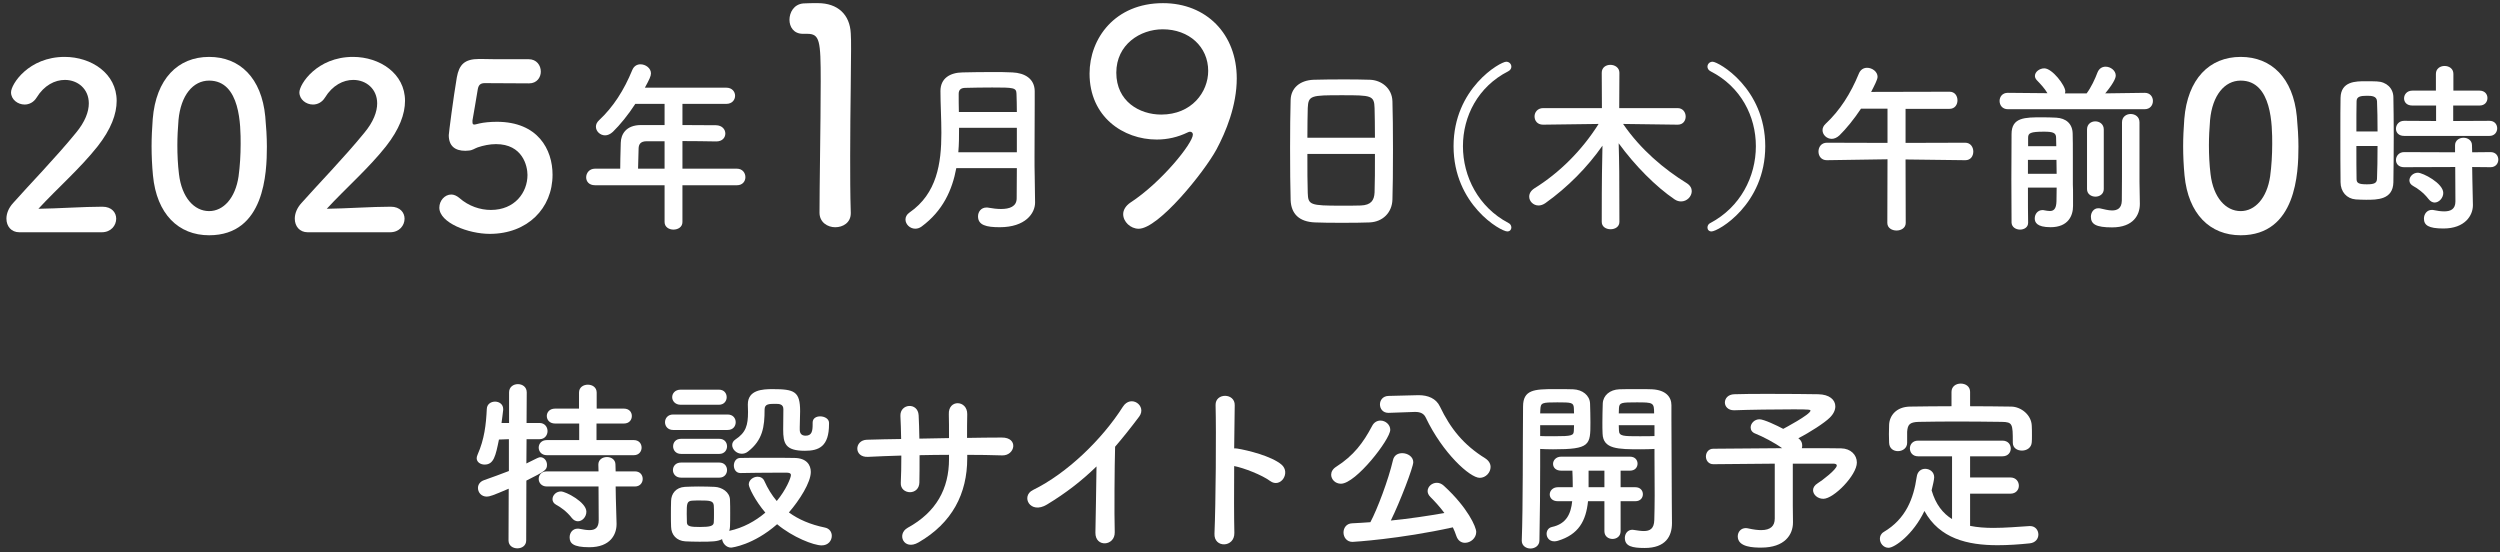
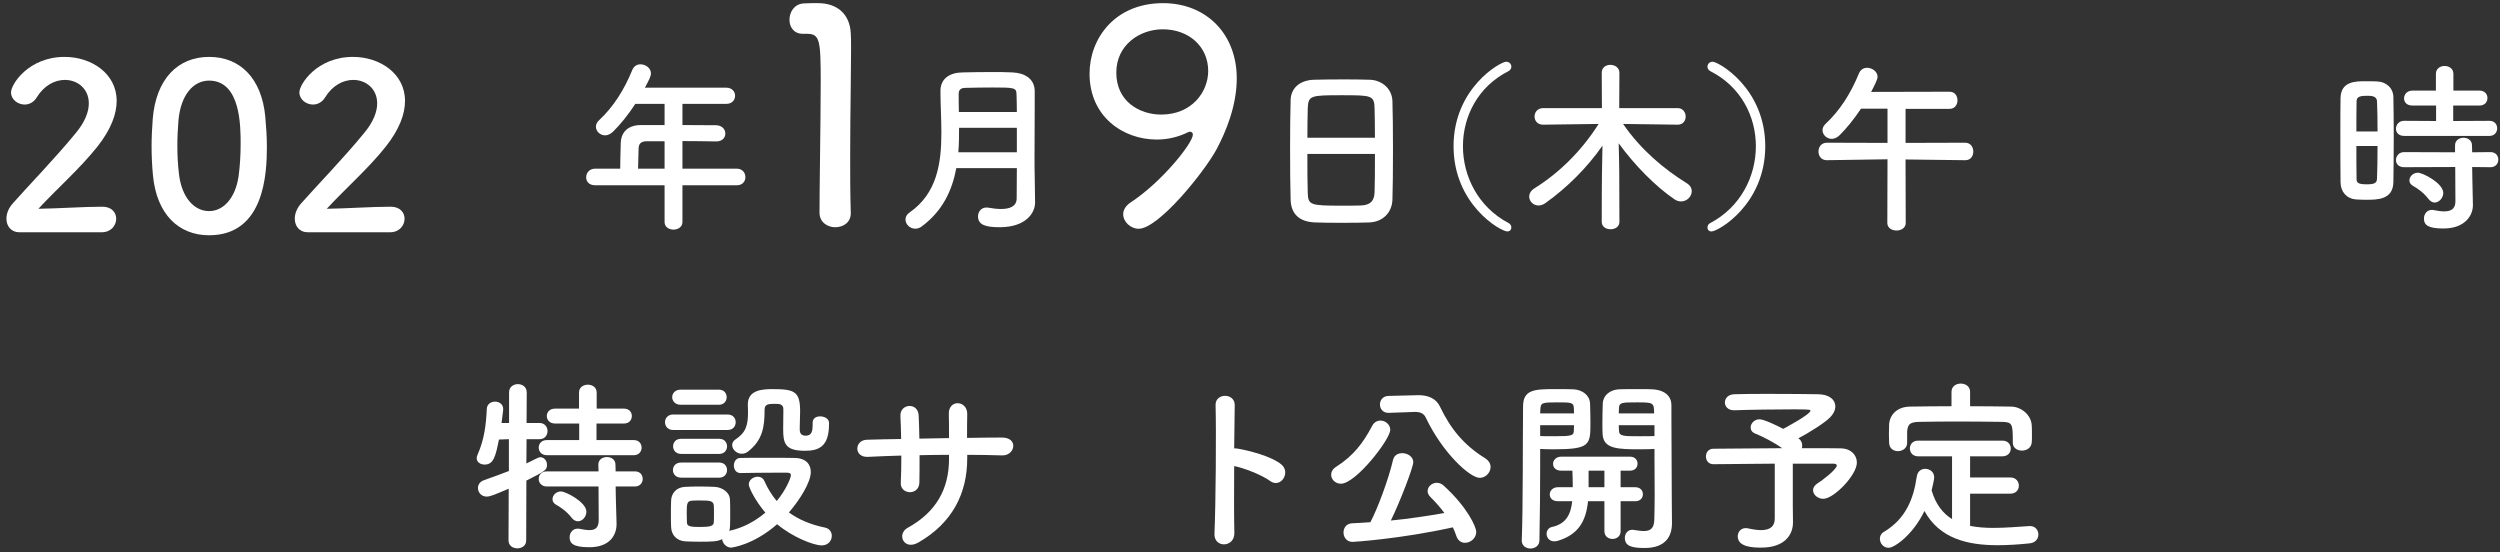
<svg xmlns="http://www.w3.org/2000/svg" id="_レイヤー_2" viewBox="0 0 516 114">
  <rect x="0" y="0" width="516" height="114" fill="#333333" stroke="none" />
  <defs>
    <style>.cls-1{fill:#fff;}.cls-2{fill:none;}.cls-3{clip-path:url(#clippath);}</style>
    <clipPath id="clippath">
      <rect class="cls-2" width="516" height="114" />
    </clipPath>
  </defs>
  <g id="contents">
    <g class="cls-3">
      <path class="cls-1" d="M104.996,100.867c-3.268,1.405-3.952,1.633-4.521,1.633-1.141,0-1.824-.873-1.824-1.785,0-.646.38-1.292,1.216-1.596,1.862-.646,3.571-1.292,5.167-1.9v-6.572l-2.051.076c-.685,3.381-1.064,5.167-2.965,5.167-.836,0-1.633-.494-1.633-1.33,0-.19.076-.456.189-.722,1.406-3.191,1.748-6.193,1.9-9.423.037-1.025.873-1.52,1.709-1.52s1.672.532,1.672,1.52v.19c-.076.836-.228,1.748-.342,2.697h1.558v-6.307c0-1.141.912-1.71,1.823-1.71s1.824.569,1.824,1.71l-.037,6.307h2.658c1.103,0,1.672.836,1.672,1.672s-.569,1.672-1.633,1.672h-2.697l-.039,5.016c2.432-1.217,2.584-1.293,2.889-1.293.76,0,1.367.723,1.367,1.559,0,1.102-.418,1.33-4.256,3.268l-.037,12.348c0,1.102-.912,1.634-1.824,1.634s-1.824-.532-1.824-1.634l.039-10.676ZM112.86,93.951c-1.103,0-1.672-.797-1.672-1.557,0-.799.569-1.559,1.672-1.559h6.687v-3.419h-4.977c-1.141,0-1.71-.761-1.71-1.558,0-.76.569-1.52,1.71-1.52h4.939v-3.307c0-1.102.912-1.633,1.823-1.633s1.823.531,1.823,1.633v3.307h5.623c1.103,0,1.635.76,1.635,1.52,0,.797-.532,1.558-1.635,1.558h-5.66v3.419h7.713c1.063,0,1.596.76,1.596,1.559,0,.76-.532,1.557-1.596,1.557h-17.972ZM127.07,100.411l.038,2.317.151,5.319v.151c0,2.09-1.254,4.75-5.623,4.75-3.381,0-4.064-.836-4.064-2.052,0-.912.607-1.786,1.672-1.786.113,0,.227,0,.379.038.76.152,1.443.267,2.053.267,1.139,0,1.898-.457,1.898-2.053l-.037-6.952h-10.677c-1.103,0-1.672-.798-1.672-1.558,0-.799.569-1.559,1.672-1.559h10.677l-.039-1.405c0-1.026.875-1.558,1.787-1.558.873,0,1.747.531,1.747,1.558l.038,1.405h3.989c1.063,0,1.596.76,1.596,1.559,0,.76-.532,1.558-1.596,1.558h-3.989ZM117.99,106.87c-1.026-1.33-2.356-2.241-3.154-2.659-.57-.305-.798-.723-.798-1.178,0-.799.722-1.597,1.748-1.597.987,0,5.243,2.204,5.243,4.18,0,1.063-.836,1.976-1.748,1.976-.455,0-.912-.229-1.291-.722Z" />
      <path class="cls-1" d="M138.93,88.746c-1.102,0-1.672-.797-1.672-1.596s.57-1.596,1.672-1.596h11.246c1.141,0,1.672.799,1.672,1.596s-.531,1.596-1.672,1.596h-11.246ZM152.836,97.637c-.912,0-1.367-.76-1.367-1.557,0-.76.455-1.559,1.329-1.559,1.481-.037,3.419-.037,5.434-.037s4.065,0,5.774.037c2.432.038,3.344,1.406,3.344,2.888,0,2.166-2.317,5.813-4.521,8.358,1.977,1.444,4.445,2.508,7.409,3.116.987.19,1.444.95,1.444,1.71,0,.987-.723,1.976-2.09,1.976-1.634,0-5.965-1.672-9.195-4.37-4.9,4.294-9.346,4.826-9.498,4.826-.988,0-1.748-.874-1.861-1.748-.95.494-1.977.531-4.674.531-1.064,0-2.166-.037-2.926-.075-1.785-.114-2.887-1.33-2.926-3.002-.037-.835-.037-1.596-.037-2.355,0-1.063,0-2.052.037-3.001.039-1.444.95-2.773,2.85-2.889.875-.037,1.862-.075,2.85-.075,1.217,0,2.395.038,3.306.075,1.481.076,3.116,1.064,3.153,2.698.039.874.039,1.823.039,2.773s0,1.899-.039,2.735c0,.305-.076.608-.151.874,2.85-.608,5.396-2.014,7.446-3.761-2.127-2.508-3.419-5.205-3.419-5.813,0-.95.95-1.597,1.823-1.597.57,0,1.141.267,1.406.912.684,1.52,1.52,2.889,2.545,4.104,1.9-2.279,2.926-4.787,2.926-5.357,0-.455-.569-.493-.836-.493h-2.432c-2.355,0-5.015.038-7.104.075h-.038ZM140.488,83.541c-1.141,0-1.748-.797-1.748-1.558,0-.798.607-1.558,1.748-1.558h7.902c1.064,0,1.596.76,1.596,1.558,0,.761-.531,1.558-1.596,1.558h-7.902ZM140.564,98.587c-1.103,0-1.672-.798-1.672-1.558,0-.798.569-1.558,1.672-1.558h7.902c1.064,0,1.596.76,1.596,1.558,0,.76-.531,1.558-1.596,1.558h-7.902ZM140.564,93.686c-1.103,0-1.635-.797-1.635-1.558,0-.798.532-1.558,1.635-1.558h7.902c1.064,0,1.596.76,1.596,1.558,0,.761-.531,1.558-1.596,1.558h-7.902ZM147.365,106.072c0-.607,0-1.216-.039-1.748-.075-.988-.911-1.025-2.85-1.025-.531,0-1.062,0-1.633.037-1.102.076-1.102.723-1.102,2.736,0,.607.037,1.216.037,1.785.039.799.76.912,2.697.912,2.166,0,2.812-.229,2.85-.949.039-.532.039-1.141.039-1.748ZM167.73,87.227c0-.912.76-1.291,1.557-1.291.875,0,1.824.493,1.824,1.329v.267c0,4.635-2.09,5.509-4.977,5.509-4.066,0-4.484-1.521-4.484-4.407,0-1.406.039-3.039.039-4.18,0-1.063-.875-1.102-1.597-1.102-1.368,0-2.279,0-2.279,1.178,0,3.533-.38,6.307-3.419,8.662-.418.342-.875.457-1.293.457-1.102,0-1.975-.912-1.975-1.786,0-.418.189-.836.645-1.14,2.205-1.444,2.623-2.964,2.623-5.699,0-.456-.039-.95-.039-1.482v-.076c0-3.001,3.04-3.152,5.092-3.152,4.521,0,5.699.455,5.699,4.559,0,1.216-.076,2.203-.076,3.268v.531c0,.761.342,1.254,1.216,1.254,1.292,0,1.444-.987,1.444-2.316v-.381Z" />
      <path class="cls-1" d="M199.636,94.598c0,7.257-3.077,13.336-10.068,17.363-3.04,1.748-4.56-1.748-2.204-3.039,5.89-3.23,8.512-8.055,8.512-14.172v-.874c-2.053,0-4.066.038-6.08.075,0,2.166,0,4.18-.037,5.662-.039,1.291-.95,1.976-1.938,1.976s-1.976-.685-1.899-1.938c.076-1.557.113-3.533.113-5.623-2.393.076-4.748.152-6.877.267-2.963.151-2.85-3.458-.228-3.534,2.28-.075,4.673-.113,7.067-.151-.038-1.786-.076-3.458-.152-4.749-.113-2.584,3.609-2.888,3.762-.152.076,1.254.113,2.963.152,4.825,2.051-.038,4.064-.075,6.117-.114,0-1.975,0-3.837-.039-4.9-.151-3.154,3.838-2.964,3.8-.039-.038,1.521-.038,3.191-.038,4.902,2.432-.039,4.863-.076,7.143-.076,3.572-.038,2.773,3.762.115,3.686-2.356-.076-4.75-.114-7.22-.114v.722Z" />
-       <path class="cls-1" d="M216.1,104.135c-3.495,2.127-5.471-1.748-2.887-3.002,6.99-3.42,14.248-10.41,18.541-17.174,1.672-2.621,5.016-.189,3.381,2.014-1.709,2.28-3.344,4.332-4.977,6.231-.114,3.876-.19,13.83-.076,17.63.076,2.887-4.027,3.229-3.99.113.039-3.039.191-9.232.229-13.678-3.002,2.926-6.27,5.471-10.221,7.865Z" />
      <path class="cls-1" d="M254.771,109.985c.076,3.077-4.256,3.191-4.104.152.266-6.155.38-21.05.229-26.521-.076-2.584,4.027-2.545,3.951.038-.039,1.862-.076,5.167-.114,8.891.19,0,.418,0,.646.038,2.128.342,7.067,1.558,9.119,3.306,1.976,1.672-.189,4.978-2.355,3.382-1.635-1.217-5.396-2.698-7.409-3.078-.038,5.243-.038,10.715.038,13.792Z" />
      <path class="cls-1" d="M274.754,97.979c0-.57.304-1.179,1.025-1.634,3.648-2.318,5.623-5.016,7.409-8.396.418-.836,1.103-1.141,1.747-1.141,1.026,0,2.014.836,2.014,1.9,0,1.976-7.104,11.132-10.182,11.132-1.178,0-2.014-.911-2.014-1.861ZM279.161,111.848c-1.216,0-1.862-.988-1.862-1.938s.608-1.862,1.786-1.9c1.216-.038,2.47-.152,3.762-.229,1.405-2.621,3.724-8.738,4.673-12.842.229-.988,1.026-1.406,1.9-1.406,1.102,0,2.279.723,2.279,1.862,0,1.026-2.735,8.207-4.635,12.044,3.799-.379,7.674-.949,11.056-1.558-.874-1.178-1.861-2.279-2.888-3.306-.418-.418-.57-.836-.57-1.215,0-.912.875-1.711,1.9-1.711.494,0,.988.19,1.443.608,4.978,4.56,6.688,8.549,6.688,9.536,0,1.293-1.178,2.242-2.318,2.242-.76,0-1.443-.418-1.785-1.406-.189-.607-.456-1.215-.722-1.785-11.019,2.432-20.556,3.002-20.707,3.002ZM286.646,85.213h-.076c-1.178,0-1.748-.873-1.748-1.748,0-.836.57-1.709,1.748-1.747l6.117-.152h.151c1.862,0,3.571.646,4.37,2.356,2.165,4.521,4.863,7.902,9.346,10.676.76.494,1.102,1.141,1.102,1.785,0,1.141-.987,2.242-2.241,2.242-2.014,0-7.637-5.092-11.132-12.424-.381-.836-1.102-1.178-2.166-1.178h-.152l-5.318.189Z" />
      <path class="cls-1" d="M317.891,96.117c0,4.256-.038,9.992-.152,15.426,0,1.102-.949,1.672-1.861,1.672-.874,0-1.785-.57-1.785-1.596v-.076c.266-7.029.189-19.605.266-27.621,0-3.496,2.317-3.609,6.535-3.609,1.52,0,3.077,0,3.799.037,1.938.076,3.42,1.254,3.496,2.926.037,1.292.076,2.621.076,3.914,0,4.673-.039,5.547-7.713,5.547-1.026,0-1.977-.038-2.66-.076v3.457ZM324.881,85.327c0-.418-.037-.798-.037-1.14-.076-1.102-.494-1.141-3.42-1.141-3.153,0-3.42.076-3.495,1.444,0,.267-.038.532-.038.836h6.99ZM317.891,87.759v2.241c.57.039,1.71.039,2.888.039,3.761,0,4.027-.152,4.065-1.179,0-.342.037-.722.037-1.102h-6.99ZM334.494,103.45v6.193c0,1.063-.836,1.596-1.672,1.596s-1.672-.532-1.672-1.596v-6.193h-3.381c-.418,4.065-1.938,6.878-6.231,8.169-.267.076-.494.114-.722.114-1.064,0-1.596-.798-1.596-1.558,0-.646.38-1.254,1.102-1.406,3.002-.646,3.914-2.735,4.18-5.319h-2.964c-1.14,0-1.672-.684-1.672-1.405s.608-1.482,1.672-1.482h3.077v-.607c0-.988-.037-1.938-.076-2.812h-2.316c-1.141,0-1.672-.685-1.672-1.405s.607-1.482,1.672-1.482h14.209c1.064,0,1.559.722,1.559,1.443s-.494,1.444-1.559,1.444h-1.938v3.419h3.039c1.064,0,1.559.723,1.559,1.444s-.494,1.443-1.559,1.443h-3.039ZM331.15,97.144h-3.268v3.419h3.268v-3.419ZM338.674,92.736c-4.787,0-7.789-.038-7.903-3.23-.038-.721-.038-1.52-.038-2.316,0-1.293.038-2.622.076-3.914.076-1.672,1.482-2.85,3.42-2.926.722-.037,2.355-.037,3.913-.037,1.14,0,2.204,0,2.85.037,2.85.152,3.989,1.596,3.989,3.268v2.812c0,5.699.076,11.931.076,16.794,0,1.824.038,3.42.038,4.749,0,2.735-1.33,5.13-5.624,5.13-2.583,0-4.103-.342-4.103-2.09,0-.836.569-1.672,1.558-1.672.113,0,.189.037.305.037.76.115,1.443.229,2.051.229,1.254,0,2.128-.456,2.166-2.317.038-1.521.076-3.268.076-5.054,0-2.735-.038-5.623-.038-8.017v-1.558c-.685.038-1.71.076-2.812.076ZM341.409,85.327c0-2.241-.151-2.28-3.609-2.28-3.153,0-3.571.039-3.647,1.178,0,.343-.038.723-.038,1.103h7.295ZM341.485,87.759h-7.371c0,.38.038.76.038,1.102.038,1.179.873,1.179,4.256,1.179,1.254,0,2.545,0,3.077-.039v-2.241Z" />
      <path class="cls-1" d="M370.07,107.781v.076c0,2.508-1.71,5.168-6.535,5.168-1.52,0-4.863-.039-4.863-2.318,0-.873.607-1.709,1.672-1.709.152,0,.342.037.531.076,1.026.228,1.9.342,2.622.342,1.976,0,2.812-.875,2.812-2.395v-11.322c-4.977.039-10.106.076-12.652.114h-.037c-.988,0-1.521-.798-1.521-1.596s.532-1.596,1.521-1.596c2.734-.038,8.624-.076,14.209-.114-1.633-1.178-3.989-2.394-5.509-3.002-.722-.266-.987-.76-.987-1.291,0-.798.76-1.672,1.823-1.672.911,0,3.609,1.292,4.901,1.976.076-.038,5.623-2.964,5.623-3.761,0-.19-.152-.267-3.457-.267-3.609,0-9.309.076-12.234.19h-.114c-1.216,0-1.862-.799-1.862-1.596,0-.836.646-1.672,1.938-1.711,1.786-.075,4.521-.075,7.334-.075,3.875,0,7.94.038,9.992.075,2.317.039,3.533,1.141,3.533,2.508,0,.76-.38,1.596-1.178,2.355-1.025,1.026-4.065,3.002-6.459,4.219.076.075.152.151.229.189.418.38.569.836.569,1.291,0,.19,0,.381-.076.57,3.762,0,6.915,0,8.131.038,1.938.038,3.229,1.33,3.229,2.926,0,2.622-4.787,7.485-6.914,7.485-1.217,0-2.129-.875-2.129-1.786,0-.494.305-1.026.988-1.444.836-.494,3.914-2.85,3.914-3.646,0-.229-.229-.381-.723-.381h-8.358v8.663l.038,3.419Z" />
      <path class="cls-1" d="M406.627,101.893v6.648c1.52.305,3.115.418,4.787.418,2.508,0,5.091-.228,7.484-.379h.113c1.103,0,1.711.873,1.711,1.748,0,.835-.57,1.709-1.824,1.823-2.203.228-4.407.38-6.611.38-6.193,0-11.968-1.368-15.084-7.066-2.317,4.863-6.154,7.598-7.408,7.598-1.064,0-1.786-.949-1.786-1.861,0-.531.228-1.063.798-1.406,4.56-2.697,6.155-6.877,6.801-11.359.152-1.178.95-1.672,1.748-1.672.95,0,1.861.646,1.861,1.748,0,.493-.303,1.747-.531,2.697.836,2.887,2.317,4.749,4.217,5.927v-12.956h-7.028c-1.103,0-1.672-.798-1.672-1.634,0-.798.569-1.596,1.672-1.596h17.438c1.141,0,1.711.798,1.711,1.634,0,.798-.57,1.596-1.711,1.596h-6.686v4.369h8.32c1.14,0,1.748.836,1.748,1.71,0,.798-.57,1.634-1.748,1.634h-8.32ZM406.627,83.846c2.849,0,5.698.037,8.51.076,2.014.037,4.142,1.709,4.218,3.951.038.57.038,1.33.038,2.051,0,.494,0,.988-.038,1.368-.076,1.14-1.063,1.71-2.014,1.71-.987,0-1.899-.531-1.899-1.634v-.076c0-3.8-.039-4.179-2.28-4.218-2.925-.037-6.269-.075-9.536-.075-2.66,0-5.281.038-7.561.075-2.014.039-2.318.646-2.432,2.053v2.279c0,1.102-.951,1.71-1.9,1.71-.912,0-1.785-.532-1.824-1.748,0-.493-.037-1.102-.037-1.747s.037-1.33.037-1.938c.076-1.861,1.444-3.724,4.332-3.761,2.812-.039,5.661-.076,8.549-.076v-2.964c0-1.14.949-1.71,1.899-1.71.987,0,1.938.57,1.938,1.71v2.964Z" />
      <path class="cls-1" d="M3.987,47.939c-1.662,0-2.66-1.235-2.66-2.803,0-1.045.428-2.186,1.378-3.23,3.277-3.705,8.787-9.357,12.968-14.487,1.899-2.28,2.659-4.37,2.659-6.08,0-2.993-2.279-4.845-4.939-4.845-2.043,0-4.275,1.092-5.843,3.657-.617.997-1.567,1.425-2.47,1.425-1.425,0-2.803-1.045-2.803-2.518,0-1.662,3.61-7.314,11.067-7.314,5.511,0,10.735,3.42,10.735,9.072,0,2.707-1.14,5.843-3.942,9.405-3.61,4.56-8.266,8.598-12.208,12.872,3.942-.047,9.311-.428,13.205-.428,1.948,0,2.851,1.236,2.851,2.471,0,1.377-1.045,2.803-2.993,2.803H3.987Z" />
      <path class="cls-1" d="M31.57,36.207c-.19-2.043-.285-4.038-.285-6.033,0-1.805.095-3.657.237-5.605.665-8.265,5.178-12.824,11.638-12.824,6.365,0,10.83,4.369,11.59,12.303.19,2.09.333,4.18.333,6.223,0,5.367-.428,18.287-11.923,18.287-6.317,0-10.83-4.37-11.59-12.35ZM49.24,36.396c.285-2.09.428-4.418.428-6.697,0-3.658,0-13.062-6.508-13.062-3.325,0-5.843,3.039-6.317,8.122-.143,1.758-.237,3.515-.237,5.226,0,1.994.095,3.99.332,5.938.57,4.845,3.135,7.647,6.223,7.647,2.945,0,5.415-2.66,6.08-7.173Z" />
      <path class="cls-1" d="M63.504,47.939c-1.662,0-2.66-1.235-2.66-2.803,0-1.045.428-2.186,1.378-3.23,3.277-3.705,8.787-9.357,12.968-14.487,1.899-2.28,2.659-4.37,2.659-6.08,0-2.993-2.279-4.845-4.939-4.845-2.043,0-4.275,1.092-5.843,3.657-.617.997-1.567,1.425-2.47,1.425-1.425,0-2.803-1.045-2.803-2.518,0-1.662,3.61-7.314,11.067-7.314,5.511,0,10.735,3.42,10.735,9.072,0,2.707-1.14,5.843-3.942,9.405-3.61,4.56-8.266,8.598-12.208,12.872,3.942-.047,9.311-.428,13.205-.428,1.948,0,2.851,1.236,2.851,2.471,0,1.377-1.045,2.803-2.993,2.803h-17.005Z" />
-       <path class="cls-1" d="M101.081,48.271c-4.37,0-10.403-2.279-10.403-5.414,0-1.426,1.093-2.708,2.471-2.708.522,0,1.092.237,1.662.712,1.947,1.711,4.322,2.471,6.508,2.471,4.939,0,7.553-3.61,7.553-7.221,0-1.852-.998-6.365-6.508-6.365-1.282,0-2.612.285-3.753.666-.665.236-1.092.617-1.853.664-.237,0-.475.048-.712.048-2.091,0-3.42-.95-3.42-3.229,0-.381.949-7.743,1.662-11.924.475-2.611,1.567-3.799,4.607-3.799h.333c1.377.047,2.09.047,9.88.047,1.662,0,2.518,1.283,2.518,2.564,0,1.188-.808,2.424-2.423,2.424-1.33,0-7.742-.049-9.168-.049-.902,0-1.282.428-1.425,1.283-.237,1.662-.95,5.463-1.092,6.412v.333c0,.38.095.522.38.522.237,0,.617-.143,1.092-.237.855-.19,2.138-.333,3.562-.333,8.503,0,11.495,5.748,11.495,10.926,0,6.935-5.177,12.207-12.967,12.207Z" />
      <path class="cls-1" d="M140.854,38.233v7.599c0,1.025-.912,1.558-1.862,1.558-.911,0-1.823-.532-1.823-1.558v-7.599h-14.362c-1.254,0-1.823-.798-1.823-1.634,0-.874.646-1.785,1.823-1.785h5.206c0-1.254.037-2.66.113-5.357.038-1.711,1.064-3.648,4.18-3.648h4.863v-4.369h-6.041c-1.481,2.279-3.153,4.332-4.636,5.775-.531.494-1.102.722-1.596.722-1.025,0-1.899-.835-1.899-1.786,0-.455.189-.911.646-1.329,2.926-2.735,5.13-6.155,6.877-10.411.343-.797.988-1.139,1.672-1.139,1.064,0,2.166.797,2.166,1.861,0,.57-.304,1.216-1.254,2.963h16.794c1.216,0,1.823.836,1.823,1.672s-.607,1.672-1.823,1.672h-9.043v4.369c2.317,0,4.673.039,6.953.039,1.254.037,1.899.873,1.899,1.709s-.607,1.634-1.861,1.634h-.038c-2.204-.038-4.636-.075-6.953-.075v5.699h11.246c1.14,0,1.748.873,1.748,1.747,0,.836-.57,1.672-1.748,1.672h-11.246ZM137.168,29.152h-3.686c-1.292,0-1.634.646-1.672,1.443-.038,1.179-.076,2.812-.114,4.219h5.472v-5.662Z" />
      <path class="cls-1" d="M213.641,41.805c0,2.242-2.014,5.092-7.295,5.092-2.773,0-4.483-.418-4.483-2.242,0-.949.646-1.824,1.748-1.824.152,0,.266,0,.418.039.836.151,1.748.266,2.584.266,1.747,0,3.229-.494,3.229-2.204,0-1.861.037-3.989.037-6.231h-12.5c-.836,4.521-2.773,8.815-7.143,12.045-.456.342-.912.455-1.33.455-1.102,0-2.014-.911-2.014-1.898,0-.494.229-1.026.836-1.444,5.661-3.913,6.573-10.145,6.573-16.413,0-2.964-.19-5.928-.19-8.663,0-2.622,1.977-3.8,4.56-3.837,1.71-.039,3.876-.076,5.965-.076,1.521,0,3.04,0,4.332.076,2.583.113,4.559,1.329,4.597,3.837v2.697c0,3.571-.038,7.371-.038,10.753,0,1.481,0,2.887.038,4.18l.076,5.356v.038ZM209.879,26.379h-11.93c0,1.672,0,3.344-.152,5.053h12.082v-5.053ZM209.879,23.111c0-1.33-.037-2.621-.075-3.762-.038-1.254-.57-1.291-5.016-1.291-1.938,0-3.913.037-5.509.076-.874,0-1.406.342-1.406,1.215,0,1.178,0,2.471.038,3.762h11.968Z" />
      <path class="cls-1" d="M282.686,45.908c-1.671.076-3.723.076-5.736.076-1.976,0-3.952,0-5.51-.076-3.306-.114-4.939-1.785-5.053-4.598-.076-2.469-.114-6.611-.114-10.752,0-3.686.038-7.409.114-9.955.076-2.432,1.899-4.027,4.749-4.141,1.443-.039,3.913-.076,6.345-.076,2.014,0,3.99.037,5.281.076,2.318.076,4.56,1.709,4.636,4.445.076,2.317.114,6.117.114,9.916,0,4.18-.038,8.359-.114,10.373-.076,2.659-1.976,4.597-4.712,4.711ZM283.788,28.431c0-2.394-.038-4.597-.076-6.117-.076-2.622-.646-2.659-6.725-2.659-6.422,0-6.953.037-7.067,2.659-.038,1.558-.076,3.724-.076,6.117h13.944ZM269.844,31.774c0,3.191,0,6.231.076,8.055.076,2.47.494,2.622,6.953,2.622,1.481,0,3.001,0,3.989-.039,2.128-.076,2.773-1.063,2.85-2.697.076-1.899.076-4.9.076-7.94h-13.944Z" />
      <path class="cls-1" d="M311.109,47.77c-1.368,0-11.095-5.547-11.095-17.592,0-11.968,9.65-17.438,10.866-17.438.646,0,1.064.493,1.064,1.025,0,.343-.19.722-.646.95-6.269,3.191-9.347,9.309-9.347,15.463,0,6.27,3.192,12.576,9.385,15.844.418.19.608.57.608.951,0,.417-.304.797-.836.797Z" />
      <path class="cls-1" d="M346.252,25.732l-11.246-.151c3.647,5.319,8.473,9.347,13.146,12.234.723.456,1.026,1.063,1.026,1.634,0,1.102-.988,2.127-2.204,2.127-.418,0-.874-.113-1.329-.418-3.876-2.621-8.207-6.99-11.551-11.588.114,4.065.152,6.27.152,16.224,0,1.026-.912,1.521-1.824,1.521s-1.823-.494-1.823-1.521c0-9.536.076-11.931.151-15.729-3.077,4.407-7.143,8.549-11.778,11.854-.493.342-.987.493-1.405.493-1.102,0-1.938-.873-1.938-1.823,0-.608.304-1.216,1.063-1.71,5.129-3.191,9.765-7.75,13.26-13.298l-11.436.151h-.038c-1.178,0-1.748-.835-1.748-1.709,0-.836.607-1.71,1.786-1.71h12.12l-.038-7.295c0-1.102.874-1.634,1.785-1.634s1.862.57,1.862,1.634l-.038,7.295h12.044c1.102,0,1.672.874,1.672,1.748,0,.836-.532,1.671-1.634,1.671h-.038Z" />
      <path class="cls-1" d="M352.419,46.973c0-.381.19-.761.608-.951,6.193-3.268,9.385-9.574,9.385-15.844,0-6.154-3.078-12.271-9.347-15.463-.456-.229-.646-.607-.646-.95,0-.532.418-1.025,1.064-1.025,1.216,0,10.866,5.471,10.866,17.438,0,12.045-9.727,17.592-11.095,17.592-.531,0-.836-.38-.836-.797Z" />
      <path class="cls-1" d="M405.615,33.066l-12.311-.152.038,13.107c0,1.026-.95,1.559-1.899,1.559s-1.899-.532-1.899-1.559l.037-13.146-12.5.19h-.038c-1.14,0-1.709-.874-1.709-1.786s.569-1.823,1.747-1.823l12.5.037v-7.066h-5.471c-1.444,2.166-3.04,4.141-4.445,5.509-.532.494-1.102.722-1.596.722-1.026,0-1.899-.836-1.899-1.785,0-.456.189-.912.646-1.33,2.926-2.735,5.129-6.154,6.877-10.41.342-.798.988-1.141,1.672-1.141,1.063,0,2.165.799,2.165,1.862,0,.569-.684,1.862-1.329,3.116l16.186-.039c1.102,0,1.634.875,1.634,1.786,0,.874-.532,1.748-1.634,1.748h-9.081v7.028l12.311-.037c1.102,0,1.672.911,1.672,1.823s-.532,1.786-1.634,1.786h-.038Z" />
-       <path class="cls-1" d="M414.424,22.541c-1.14,0-1.71-.836-1.71-1.709,0-.836.57-1.672,1.672-1.672h.038l8.169.076c-.608-1.026-1.368-1.824-2.204-2.697-.266-.305-.38-.57-.38-.875,0-.836.95-1.557,1.938-1.557,1.634,0,4.332,3.533,4.332,4.748,0,.152-.038.267-.076.418h4.483c.912-1.215,1.747-3.001,2.241-4.33.342-.836.988-1.179,1.672-1.179,1.026,0,2.09.798,2.09,1.823,0,.19,0,1.064-2.166,3.686l8.131-.113h.038c1.102,0,1.672.836,1.672,1.672,0,.873-.57,1.709-1.71,1.709h-28.229ZM418.604,45.984c0,.949-.836,1.405-1.672,1.405s-1.71-.493-1.748-1.443c0-1.938-.038-5.357-.038-8.891,0-3.495.038-7.104.038-9.385,0-3.458,2.735-3.458,6.383-3.458,1.026,0,2.014.039,2.85.076,1.976.114,3.344,1.216,3.382,3.306.038.722.038,3.04.038,5.319v5.167c.038.685.038,1.481.038,2.241v2.204c0,1.938-.95,4.37-4.636,4.37-2.926,0-3.268-1.064-3.268-1.824,0-.874.608-1.71,1.596-1.71.114,0,.229,0,.342.038.418.076.798.152,1.179.152.76,0,1.329-.381,1.367-2.014,0-.799.038-1.748.038-2.812h-5.927c0,2.965,0,5.699.038,7.22v.038ZM418.565,32.99v2.887h5.927c0-.987-.038-1.938-.038-2.887h-5.889ZM424.416,30.178c0-.645-.038-1.253-.038-1.747,0-.987-.569-1.254-2.47-1.254-2.887,0-3.305.304-3.305,1.254v1.747h5.812ZM430.762,26.721c0-1.102.836-1.672,1.709-1.672s1.748.57,1.748,1.672v12.311c0,1.025-.874,1.558-1.71,1.558-.874,0-1.747-.532-1.747-1.558v-12.311ZM441.666,42.033v.076c0,2.203-1.292,4.824-5.737,4.824-3.306,0-4.369-.646-4.369-2.203,0-.874.569-1.748,1.52-1.748.151,0,.266,0,.418.038.722.151,1.634.418,2.432.418,1.063,0,1.976-.418,2.014-2.014.038-1.405.038-7.562.038-12.007v-4.179c0-1.14.912-1.71,1.785-1.71.912,0,1.824.57,1.824,1.71v12.272l.076,4.521Z" />
-       <path class="cls-1" d="M450.886,36.207c-.19-2.043-.285-4.038-.285-6.033,0-1.805.095-3.657.237-5.605.665-8.265,5.178-12.824,11.638-12.824,6.365,0,10.83,4.369,11.591,12.303.189,2.09.332,4.18.332,6.223,0,5.367-.428,18.287-11.923,18.287-6.317,0-10.83-4.37-11.59-12.35ZM468.556,36.396c.285-2.09.428-4.418.428-6.697,0-3.658,0-13.062-6.508-13.062-3.325,0-5.843,3.039-6.317,8.122-.143,1.758-.237,3.515-.237,5.226,0,1.994.095,3.99.332,5.938.57,4.845,3.136,7.647,6.223,7.647,2.945,0,5.415-2.66,6.08-7.173Z" />
      <path class="cls-1" d="M488.371,41.234c-.76,0-1.481-.037-2.166-.076-1.823-.151-3.115-1.557-3.115-3.57-.038-2.66-.038-6.649-.038-10.373,0-2.697,0-5.243.038-7.029.076-3.419,3.153-3.419,5.167-3.419.798,0,1.559,0,2.318.038,2.014.076,3.381,1.405,3.419,3.229.038,2.165.076,5.054.076,7.979,0,3.534-.038,7.144-.076,9.612-.076,3.609-3.343,3.609-5.623,3.609ZM490.727,27.139c0-2.394-.038-4.673-.113-6.27-.076-1.062-1.141-1.102-2.09-1.102-1.368,0-2.128.19-2.128,1.141-.038,1.443-.038,3.762-.038,6.23h4.369ZM486.357,30.141c0,2.621,0,5.167.038,6.801,0,.836.418,1.102,2.128,1.102,1.558,0,2.052-.266,2.09-1.14.075-1.747.113-4.218.113-6.763h-4.369ZM496.198,28.051c-1.14,0-1.672-.722-1.672-1.482,0-.797.607-1.633,1.672-1.633l6.611.037v-3.191h-4.901c-1.178,0-1.71-.722-1.71-1.481,0-.798.607-1.596,1.71-1.596h4.863v-3.458c0-1.102.911-1.633,1.785-1.633.912,0,1.824.531,1.824,1.633v3.458h5.395c1.103,0,1.634.76,1.634,1.521,0,.797-.531,1.557-1.634,1.557h-5.433v3.191l7.484-.037c1.064,0,1.596.76,1.596,1.558,0,.76-.531,1.558-1.596,1.558h-17.629ZM510.256,34.472l.038,2.47.114,5.319v.114c0,2.09-1.634,4.787-6.079,4.787-3.116,0-4.027-.684-4.027-2.052,0-.912.607-1.786,1.634-1.786.113,0,.228,0,.38.038.722.152,1.481.267,2.165.267,1.33,0,2.318-.457,2.318-2.053l-.038-7.104-10.562.038c-1.14,0-1.672-.722-1.672-1.482,0-.797.607-1.633,1.672-1.633l10.524.037v-1.443c0-1.025.874-1.558,1.748-1.558s1.747.532,1.747,1.558l.038,1.443,3.8-.037c1.063,0,1.596.76,1.596,1.558,0,.76-.532,1.558-1.596,1.558l-3.8-.038ZM501.251,41.083c-1.025-1.33-2.317-2.241-3.115-2.659-.57-.305-.836-.723-.836-1.178,0-.799.76-1.597,1.748-1.597,1.025,0,5.243,2.166,5.243,4.18,0,1.026-.874,1.976-1.786,1.976-.418,0-.874-.229-1.254-.722Z" />
      <path class="cls-1" d="M172.404,46.904c-1.618,0-3.257-1.033-3.257-3.01,0-2.629.052-6.866.107-11.352.065-5.32.141-11.352.141-15.803,0-8.411-.191-9.762-2.818-9.762h-.868c-1.908,0-2.762-1.449-2.762-2.886,0-1.508.895-3.21,2.859-3.384,1.215-.06,1.701-.06,3.002-.06,4.075,0,6.614,2.337,6.792,6.252.062.804.062,1.891.062,3.267,0,2.122-.033,4.855-.072,7.983-.053,4.254-.113,9.075-.113,14.149,0,3.813,0,7.757.124,11.606v.111c0,1.983-1.657,2.886-3.196,2.886Z" />
      <path class="cls-1" d="M235.021,47.213c-1.673,0-3.195-1.435-3.195-3.01,0-.884.532-1.736,1.499-2.398,6.413-4.173,12.885-12.257,12.885-14.031,0-.345-.241-.586-.587-.586-.161,0-.274.051-.364.091-.036.017-.077.035-.133.054-2.027.98-4.158,1.467-6.385,1.467-6.887,0-13.858-4.675-13.858-13.61,0-7.226,5.207-14.54,15.161-14.54,8.963,0,15.223,6.387,15.223,15.532,0,5.651-2.267,11.074-4.168,14.629-2.571,4.756-11.988,16.403-16.077,16.403ZM239.981,6.047c-4.643,0-9.576,3.139-9.576,8.955,0,5.94,4.804,8.646,9.267,8.646,6.3,0,9.699-4.646,9.699-9.018,0-4.974-3.949-8.584-9.39-8.584Z" />
    </g>
  </g>
</svg>